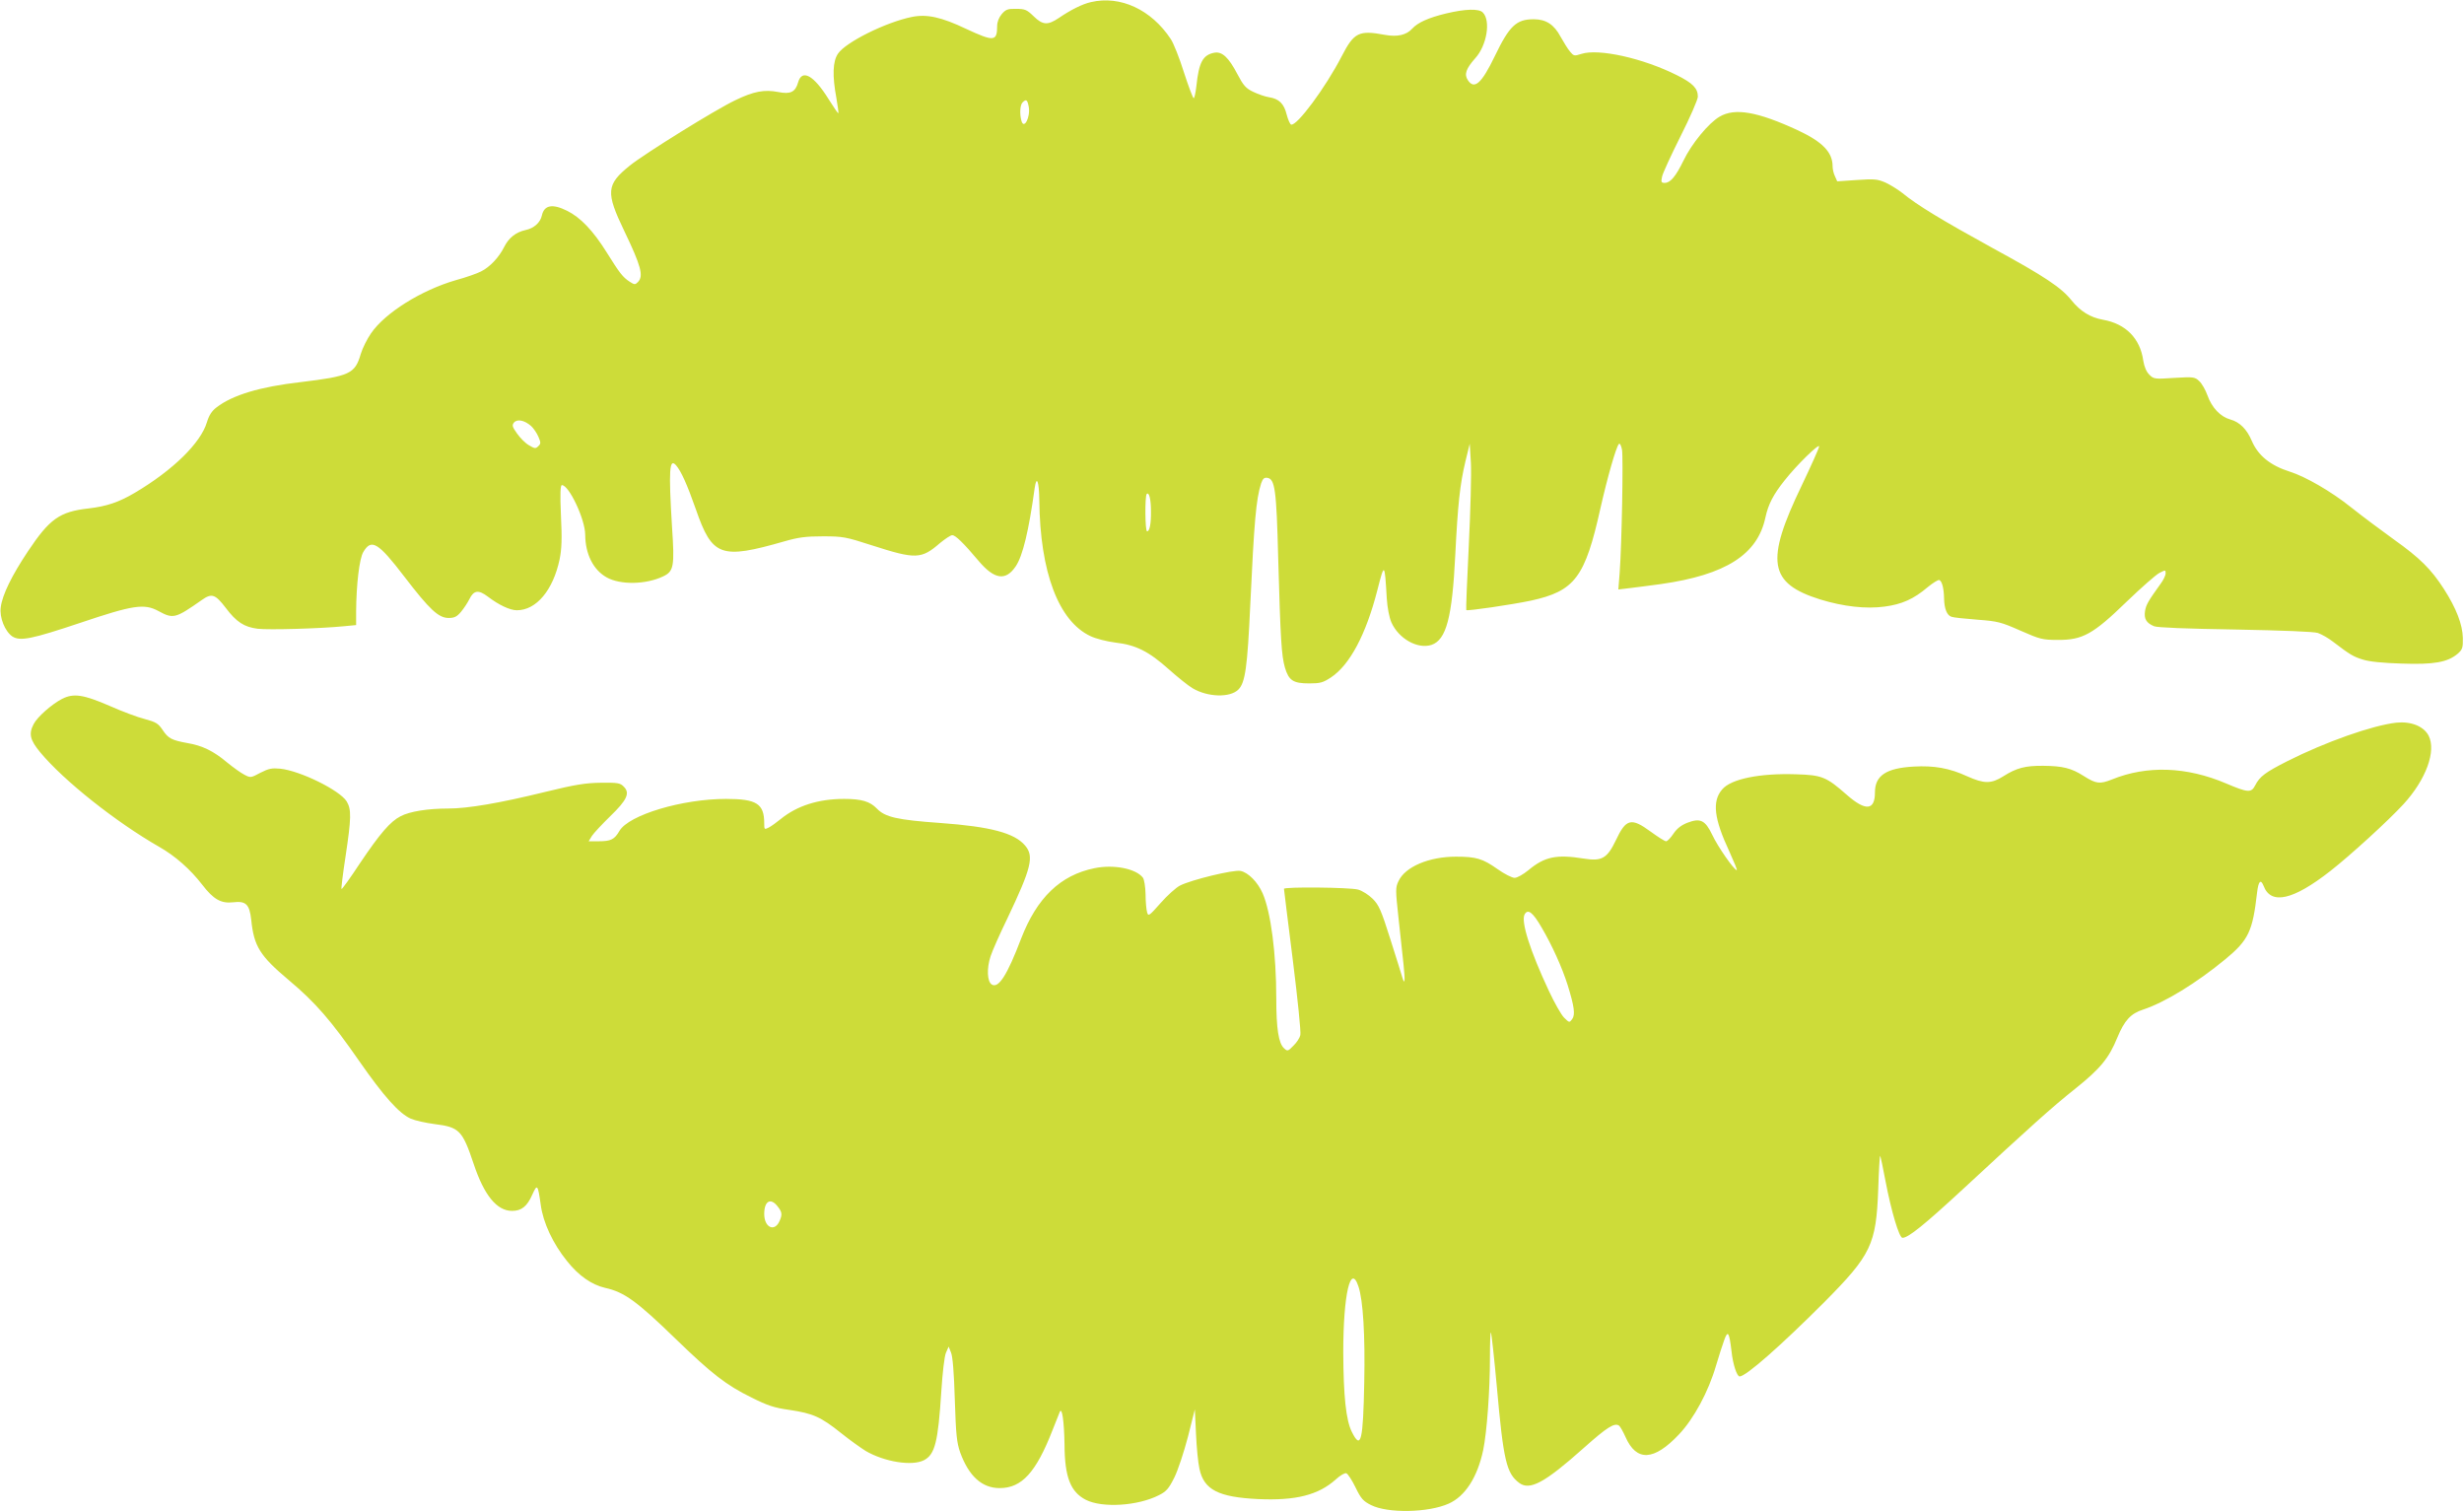
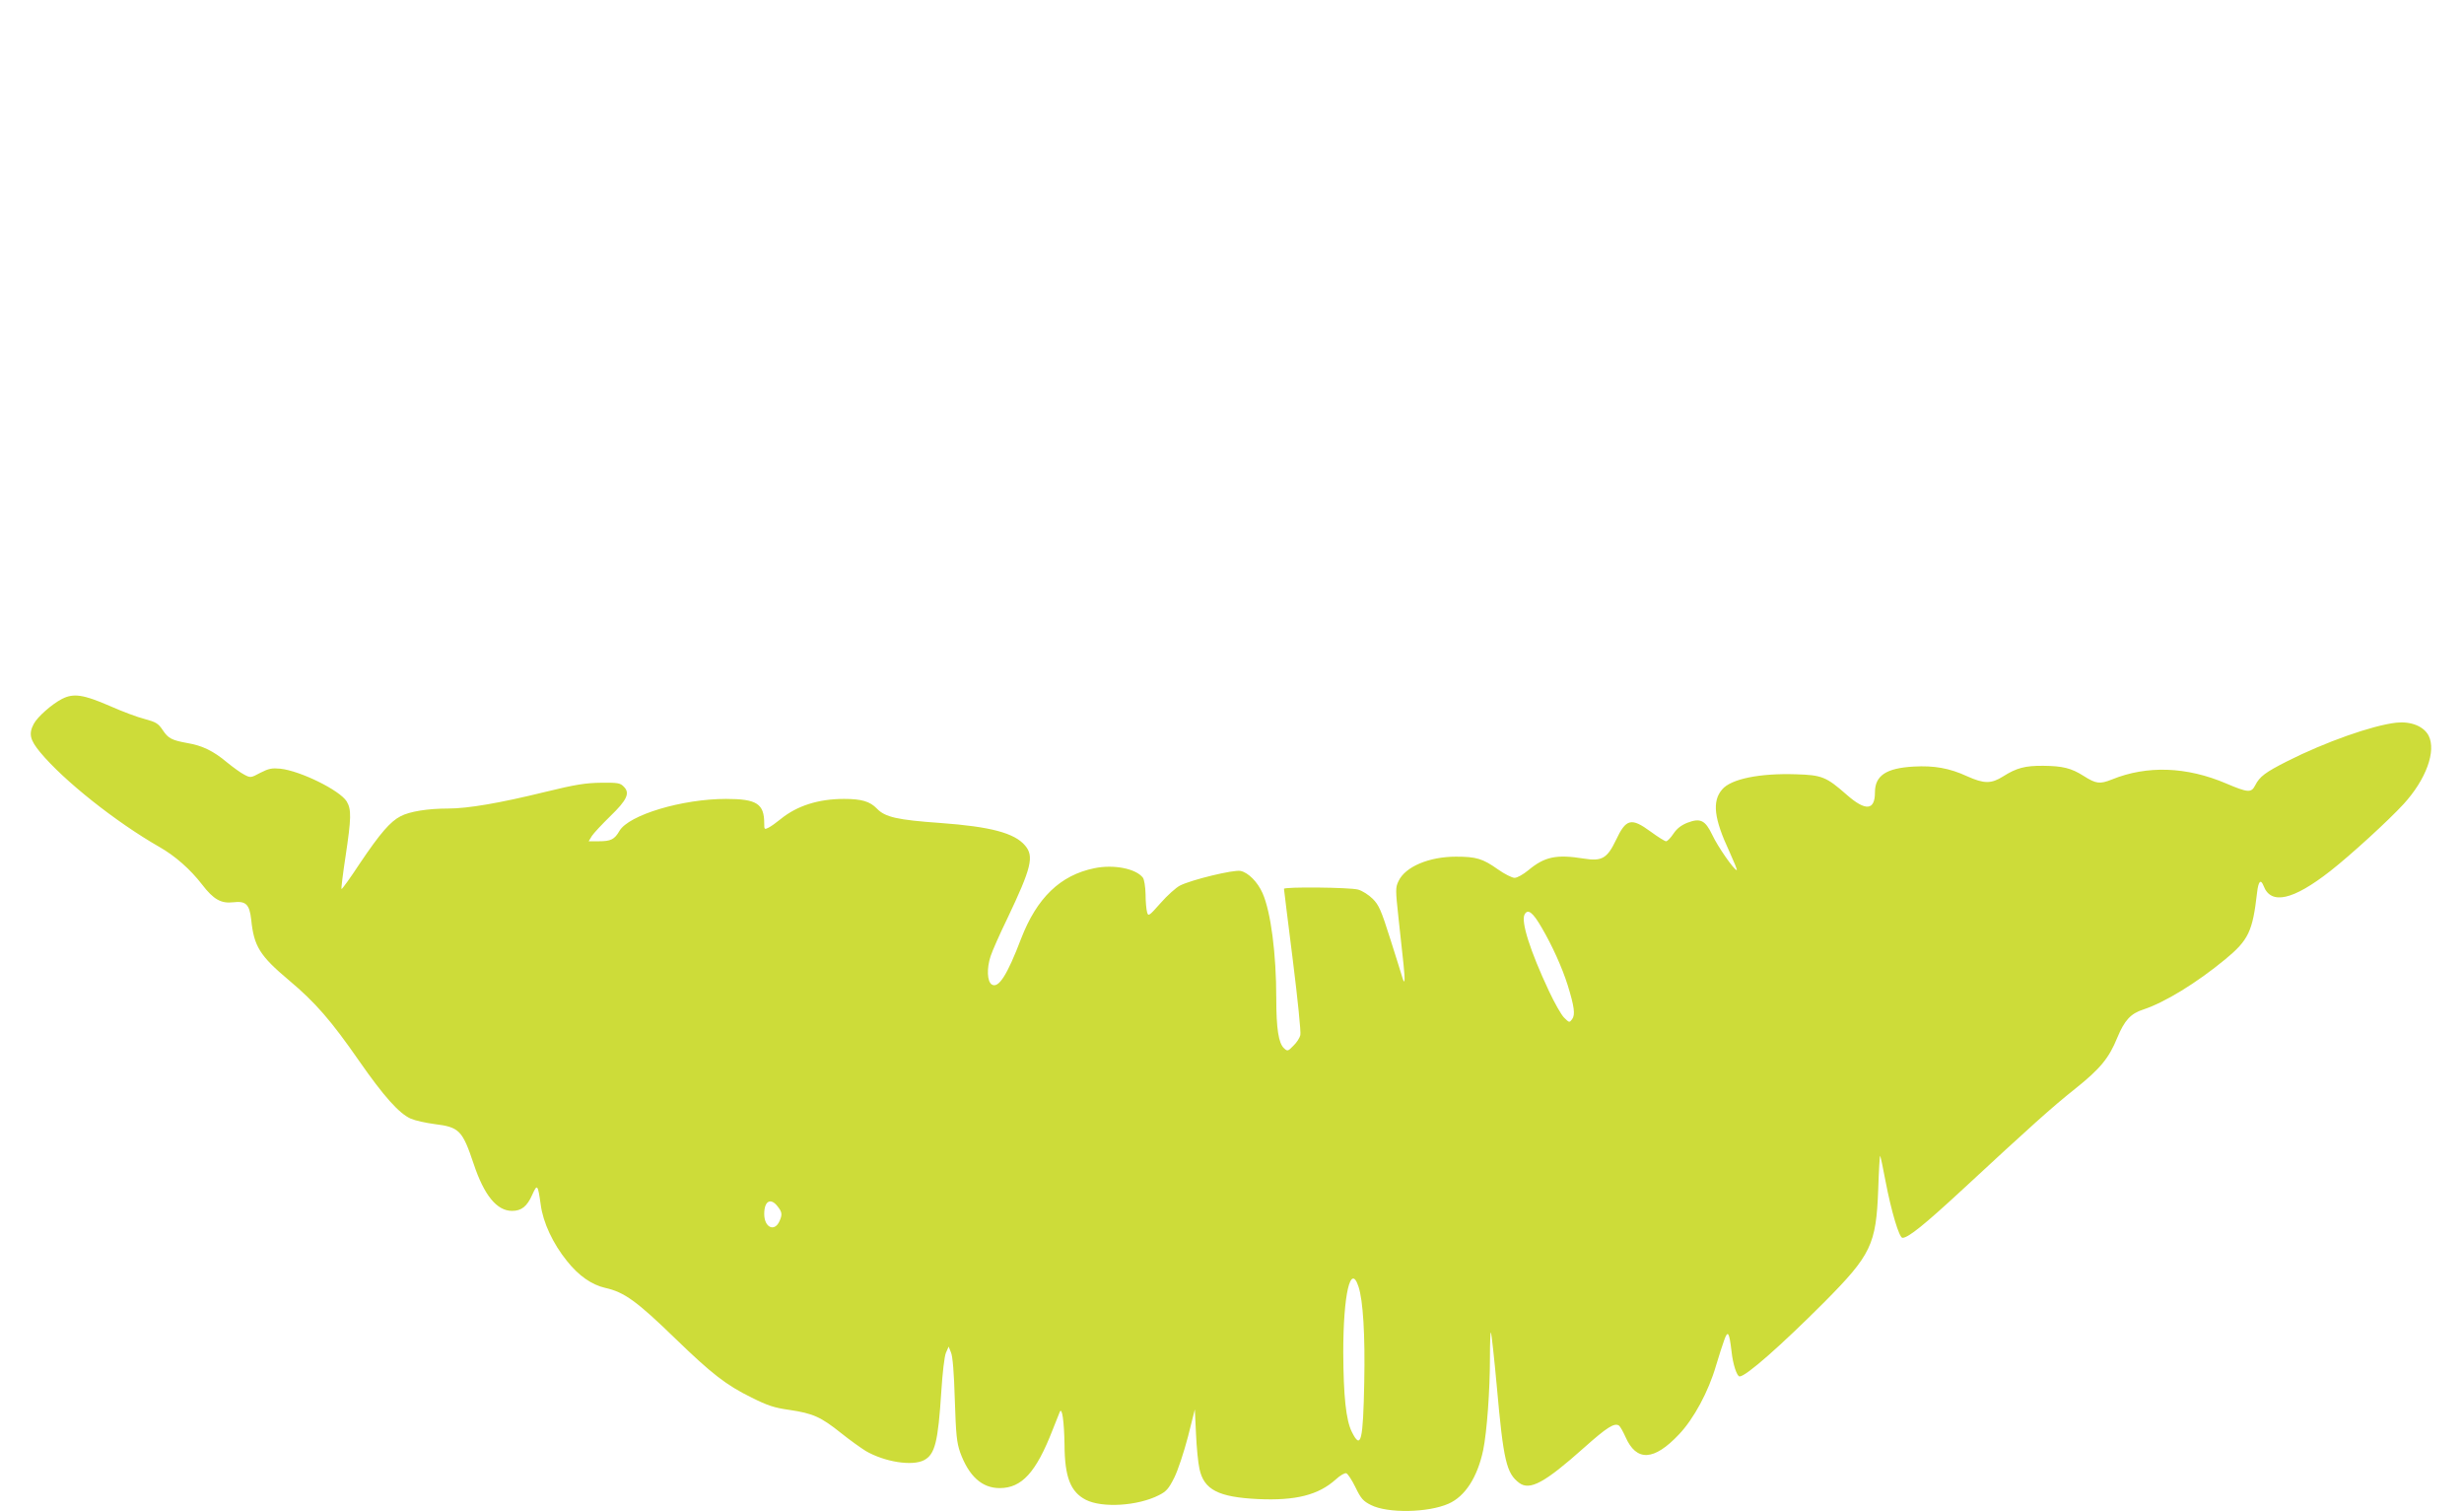
<svg xmlns="http://www.w3.org/2000/svg" version="1.0" width="1280pt" height="785pt" viewBox="0 0 1280 785" preserveAspectRatio="xMidYMid meet">
  <g transform="translate(0,785) scale(0.1,-0.1)" fill="#cddc39" stroke="none">
-     <path d="M5667 7839 c-45 -10 -106 -41 -166 -82 -58 -39 -84 -38 -132 9 -34 33 -44 38 -90 38 -44 1 -54 -3 -75 -27 -15 -18 -24 -41 -24 -62 0 -81 -17 -82 -161 -15 -128 61 -204 78 -282 62 -134 -27 -344 -131 -384 -191 -27 -40 -30 -113 -8 -231 7 -41 12 -76 10 -78 -2 -2 -24 31 -50 72 -78 126 -139 159 -159 88 -14 -50 -40 -63 -103 -50 -72 14 -127 4 -224 -43 -103 -49 -470 -277 -547 -339 -123 -99 -126 -138 -29 -340 88 -183 101 -234 71 -265 -15 -15 -18 -14 -42 1 -37 24 -53 45 -121 154 -70 112 -136 181 -205 215 -76 38 -119 30 -131 -24 -8 -37 -41 -67 -85 -76 -50 -11 -87 -40 -111 -88 -27 -54 -74 -104 -120 -127 -19 -10 -78 -31 -130 -45 -180 -52 -369 -170 -442 -277 -20 -29 -44 -77 -53 -107 -30 -103 -57 -115 -313 -146 -210 -24 -353 -67 -436 -131 -25 -19 -39 -41 -50 -77 -32 -108 -177 -250 -375 -367 -83 -49 -146 -70 -239 -81 -152 -17 -203 -54 -316 -223 -84 -126 -133 -226 -141 -290 -8 -53 22 -126 60 -152 41 -26 100 -14 354 71 273 92 331 101 405 61 77 -42 88 -39 225 57 52 37 70 31 125 -41 55 -73 95 -99 165 -108 57 -7 330 1 449 13 l63 6 0 71 c1 142 17 274 37 308 42 72 77 51 214 -128 131 -171 177 -214 230 -214 30 0 43 7 64 32 15 18 34 47 43 65 23 47 47 51 96 14 56 -43 115 -71 151 -71 101 0 188 104 222 264 11 55 13 105 7 229 -5 113 -3 157 5 157 37 0 121 -178 121 -258 1 -101 42 -182 111 -221 71 -40 204 -38 294 5 55 26 60 51 46 257 -18 296 -14 360 21 320 26 -30 57 -98 103 -229 85 -245 129 -261 460 -166 73 21 111 26 200 26 104 0 119 -3 255 -47 227 -73 256 -72 353 12 27 22 55 41 64 41 16 0 57 -39 137 -134 82 -97 141 -105 193 -27 36 54 67 182 98 406 10 69 23 34 24 -65 4 -372 100 -626 265 -704 29 -14 85 -28 131 -34 106 -12 173 -46 277 -139 46 -41 101 -85 123 -98 79 -47 195 -50 238 -7 36 36 47 116 62 442 20 429 30 547 56 628 9 26 16 32 32 30 40 -6 48 -59 57 -418 12 -425 17 -505 35 -568 20 -67 43 -82 126 -82 57 0 72 4 113 31 98 65 182 223 241 453 37 145 38 145 49 -42 3 -48 13 -100 24 -125 38 -85 136 -140 208 -117 77 26 108 141 124 470 13 258 24 365 53 485 l22 90 6 -100 c3 -55 -2 -248 -11 -430 -9 -181 -15 -332 -13 -334 5 -6 236 28 336 49 228 50 281 120 361 480 36 159 81 318 96 334 5 5 12 -9 16 -30 7 -40 -1 -485 -12 -637 l-7 -89 59 7 c32 4 105 13 162 21 337 48 502 153 543 346 15 69 41 119 100 193 63 80 179 193 179 176 0 -8 -41 -99 -90 -202 -191 -396 -172 -509 96 -593 121 -37 237 -50 334 -37 90 12 151 39 224 101 27 22 54 39 60 37 14 -5 24 -42 25 -94 1 -55 15 -90 39 -97 10 -4 71 -10 134 -15 106 -8 122 -12 224 -57 102 -45 115 -48 194 -48 128 -1 183 29 358 199 76 73 152 140 170 149 31 16 32 16 32 -2 0 -11 -11 -34 -25 -53 -66 -92 -76 -109 -82 -143 -6 -40 6 -62 47 -79 16 -7 167 -13 420 -17 257 -5 408 -11 431 -18 20 -7 55 -27 78 -45 89 -68 106 -78 155 -93 33 -11 104 -18 202 -21 168 -6 239 7 291 51 25 22 28 31 27 83 -2 70 -34 153 -98 253 -67 104 -126 162 -258 256 -64 46 -166 122 -225 169 -104 83 -236 159 -318 185 -101 32 -164 83 -197 159 -26 62 -64 99 -112 112 -51 14 -96 61 -119 126 -10 28 -29 61 -42 73 -23 22 -30 23 -130 17 -102 -7 -107 -6 -130 17 -15 15 -26 41 -31 72 -16 116 -91 192 -209 213 -67 12 -118 44 -164 101 -54 67 -139 124 -407 270 -264 145 -396 225 -471 287 -23 18 -63 43 -89 55 -42 18 -58 19 -148 13 l-102 -7 -12 27 c-7 14 -12 37 -12 51 0 73 -52 127 -180 187 -210 97 -327 118 -407 71 -57 -33 -146 -141 -188 -229 -40 -82 -68 -115 -97 -115 -18 0 -20 4 -14 32 3 17 47 112 96 210 50 99 90 191 90 206 0 43 -26 70 -108 111 -177 89 -408 140 -497 111 -37 -12 -40 -11 -59 12 -12 14 -33 49 -49 77 -34 64 -76 91 -140 91 -90 0 -126 -34 -202 -192 -68 -141 -106 -176 -140 -124 -20 30 -9 60 39 114 60 66 81 195 39 237 -20 21 -91 19 -191 -5 -91 -22 -147 -47 -176 -79 -30 -33 -77 -44 -142 -32 -135 25 -160 13 -224 -111 -84 -163 -234 -365 -263 -355 -5 1 -16 25 -23 52 -14 57 -40 82 -92 90 -20 3 -57 16 -82 28 -38 18 -51 33 -82 92 -46 88 -80 119 -121 111 -59 -12 -79 -50 -92 -173 -4 -35 -10 -63 -14 -63 -4 0 -27 61 -51 135 -23 74 -54 151 -68 172 -101 153 -262 228 -415 192z m-323 -543 c10 -54 -25 -122 -38 -73 -10 36 -7 82 6 95 19 19 25 14 32 -22z m-2585 -1659 c13 -12 30 -37 38 -56 13 -30 13 -36 -1 -49 -13 -13 -18 -13 -48 5 -18 10 -46 38 -62 61 -25 35 -27 43 -16 57 17 20 55 12 89 -18z m3220 -442 c1 -66 -7 -105 -20 -105 -11 0 -12 183 -2 194 12 12 22 -26 22 -89z" />
    <path d="M323 4220 c-54 -28 -129 -94 -148 -131 -27 -51 -19 -83 34 -147 123 -148 393 -362 618 -491 83 -47 162 -117 223 -196 59 -77 98 -99 161 -92 66 8 85 -10 94 -90 14 -139 45 -188 196 -315 138 -116 218 -208 366 -421 126 -181 206 -271 267 -298 23 -10 78 -22 123 -28 129 -16 145 -32 204 -208 54 -162 120 -243 199 -243 49 0 78 23 105 84 26 58 29 54 44 -52 12 -93 64 -203 136 -292 61 -77 129 -124 199 -140 99 -22 163 -68 366 -265 186 -180 262 -240 395 -305 82 -41 117 -53 197 -64 121 -18 162 -36 267 -120 46 -37 104 -78 128 -93 98 -57 241 -80 303 -48 57 30 73 93 90 358 6 95 16 182 24 200 l14 32 12 -30 c9 -19 16 -107 20 -245 6 -185 10 -223 28 -275 45 -123 113 -185 205 -185 115 0 189 81 275 302 16 40 33 82 37 93 12 30 23 -47 25 -170 1 -168 31 -245 111 -286 85 -43 269 -32 379 24 38 19 51 33 80 91 19 38 50 132 71 212 l36 143 6 -127 c3 -70 11 -152 18 -182 23 -109 99 -147 304 -157 196 -9 314 21 404 102 23 21 47 35 55 32 8 -3 30 -37 48 -74 28 -58 40 -71 80 -91 87 -44 297 -40 403 7 86 38 150 137 180 279 19 93 35 307 35 481 0 74 2 132 5 129 3 -3 17 -131 31 -284 34 -382 50 -448 116 -497 55 -41 132 0 337 183 119 106 157 130 181 115 6 -4 21 -30 34 -59 57 -130 148 -125 278 13 77 81 153 222 192 356 15 50 34 110 43 134 19 53 26 42 38 -59 7 -67 28 -130 42 -130 33 0 215 161 439 385 245 247 270 300 281 586 3 99 8 177 10 175 2 -2 15 -61 28 -132 30 -157 71 -294 88 -294 30 0 114 68 312 251 353 327 465 428 586 524 130 104 175 159 218 265 37 89 69 125 135 146 112 37 277 138 426 261 121 100 142 145 165 346 7 60 19 73 34 35 38 -100 153 -74 346 77 105 82 304 264 381 348 117 128 171 276 130 356 -26 49 -92 75 -168 67 -124 -14 -368 -100 -566 -200 -114 -58 -143 -79 -167 -126 -20 -39 -37 -38 -150 10 -206 88 -412 95 -594 21 -63 -25 -82 -23 -148 19 -63 40 -108 51 -208 52 -94 1 -140 -11 -209 -55 -62 -39 -99 -39 -188 1 -91 42 -171 56 -277 50 -143 -8 -201 -47 -201 -134 0 -94 -48 -99 -146 -13 -107 94 -129 103 -265 107 -188 6 -337 -24 -383 -79 -53 -62 -42 -152 38 -323 24 -53 42 -96 38 -96 -14 1 -98 121 -127 183 -37 77 -62 89 -130 63 -32 -13 -54 -30 -72 -57 -14 -21 -31 -39 -38 -39 -7 0 -43 23 -80 50 -101 74 -128 68 -181 -45 -45 -94 -73 -110 -166 -95 -143 23 -204 10 -288 -60 -27 -22 -58 -40 -72 -40 -13 0 -53 20 -88 45 -78 55 -111 65 -217 65 -139 0 -263 -52 -298 -127 -16 -33 -16 -45 0 -192 9 -86 21 -194 26 -240 9 -85 7 -112 -6 -69 -4 13 -31 102 -62 198 -48 152 -60 179 -92 211 -20 20 -54 42 -76 48 -44 12 -385 15 -385 4 0 -5 21 -171 46 -371 25 -200 43 -375 39 -389 -3 -14 -19 -39 -36 -55 -28 -29 -31 -30 -49 -13 -28 26 -40 101 -40 259 0 231 -28 448 -71 546 -26 59 -75 108 -115 116 -37 7 -255 -46 -314 -76 -20 -10 -66 -51 -101 -91 -60 -68 -64 -70 -70 -48 -4 13 -8 56 -8 94 -1 39 -7 77 -14 86 -36 47 -152 70 -252 49 -177 -36 -299 -154 -381 -367 -72 -189 -117 -259 -152 -237 -24 15 -27 84 -6 147 9 28 48 116 87 196 125 263 140 323 92 379 -55 65 -179 98 -440 117 -224 16 -287 30 -330 75 -36 37 -79 50 -170 50 -133 0 -244 -35 -330 -105 -22 -18 -50 -38 -62 -44 -22 -11 -23 -10 -23 22 0 102 -39 127 -198 127 -228 0 -505 -83 -554 -166 -26 -45 -45 -54 -108 -54 l-52 0 17 28 c10 15 53 61 95 102 88 85 104 121 70 154 -18 19 -32 21 -118 20 -79 -1 -132 -9 -287 -47 -240 -59 -405 -87 -508 -87 -104 0 -199 -15 -246 -40 -53 -27 -106 -88 -211 -244 -50 -76 -93 -136 -96 -134 -2 3 7 78 21 169 30 200 31 244 6 286 -36 58 -241 159 -345 170 -43 4 -60 1 -103 -21 -50 -27 -52 -27 -84 -10 -18 9 -58 38 -90 64 -70 59 -128 87 -205 100 -82 15 -100 24 -129 68 -23 34 -34 41 -93 57 -37 9 -119 40 -182 68 -136 59 -187 67 -247 37z m7686 -1189 c54 -92 106 -207 135 -299 34 -110 40 -153 23 -176 -14 -19 -15 -19 -42 8 -15 15 -50 77 -79 139 -97 207 -146 360 -126 397 17 31 43 11 89 -69z m-3970 -1447 c24 -30 26 -43 10 -78 -26 -57 -79 -32 -79 38 0 67 33 86 69 40z m3018 -417 c24 -72 35 -252 30 -498 -6 -305 -17 -352 -64 -258 -31 61 -44 187 -45 414 0 301 38 466 79 342z" />
  </g>
</svg>